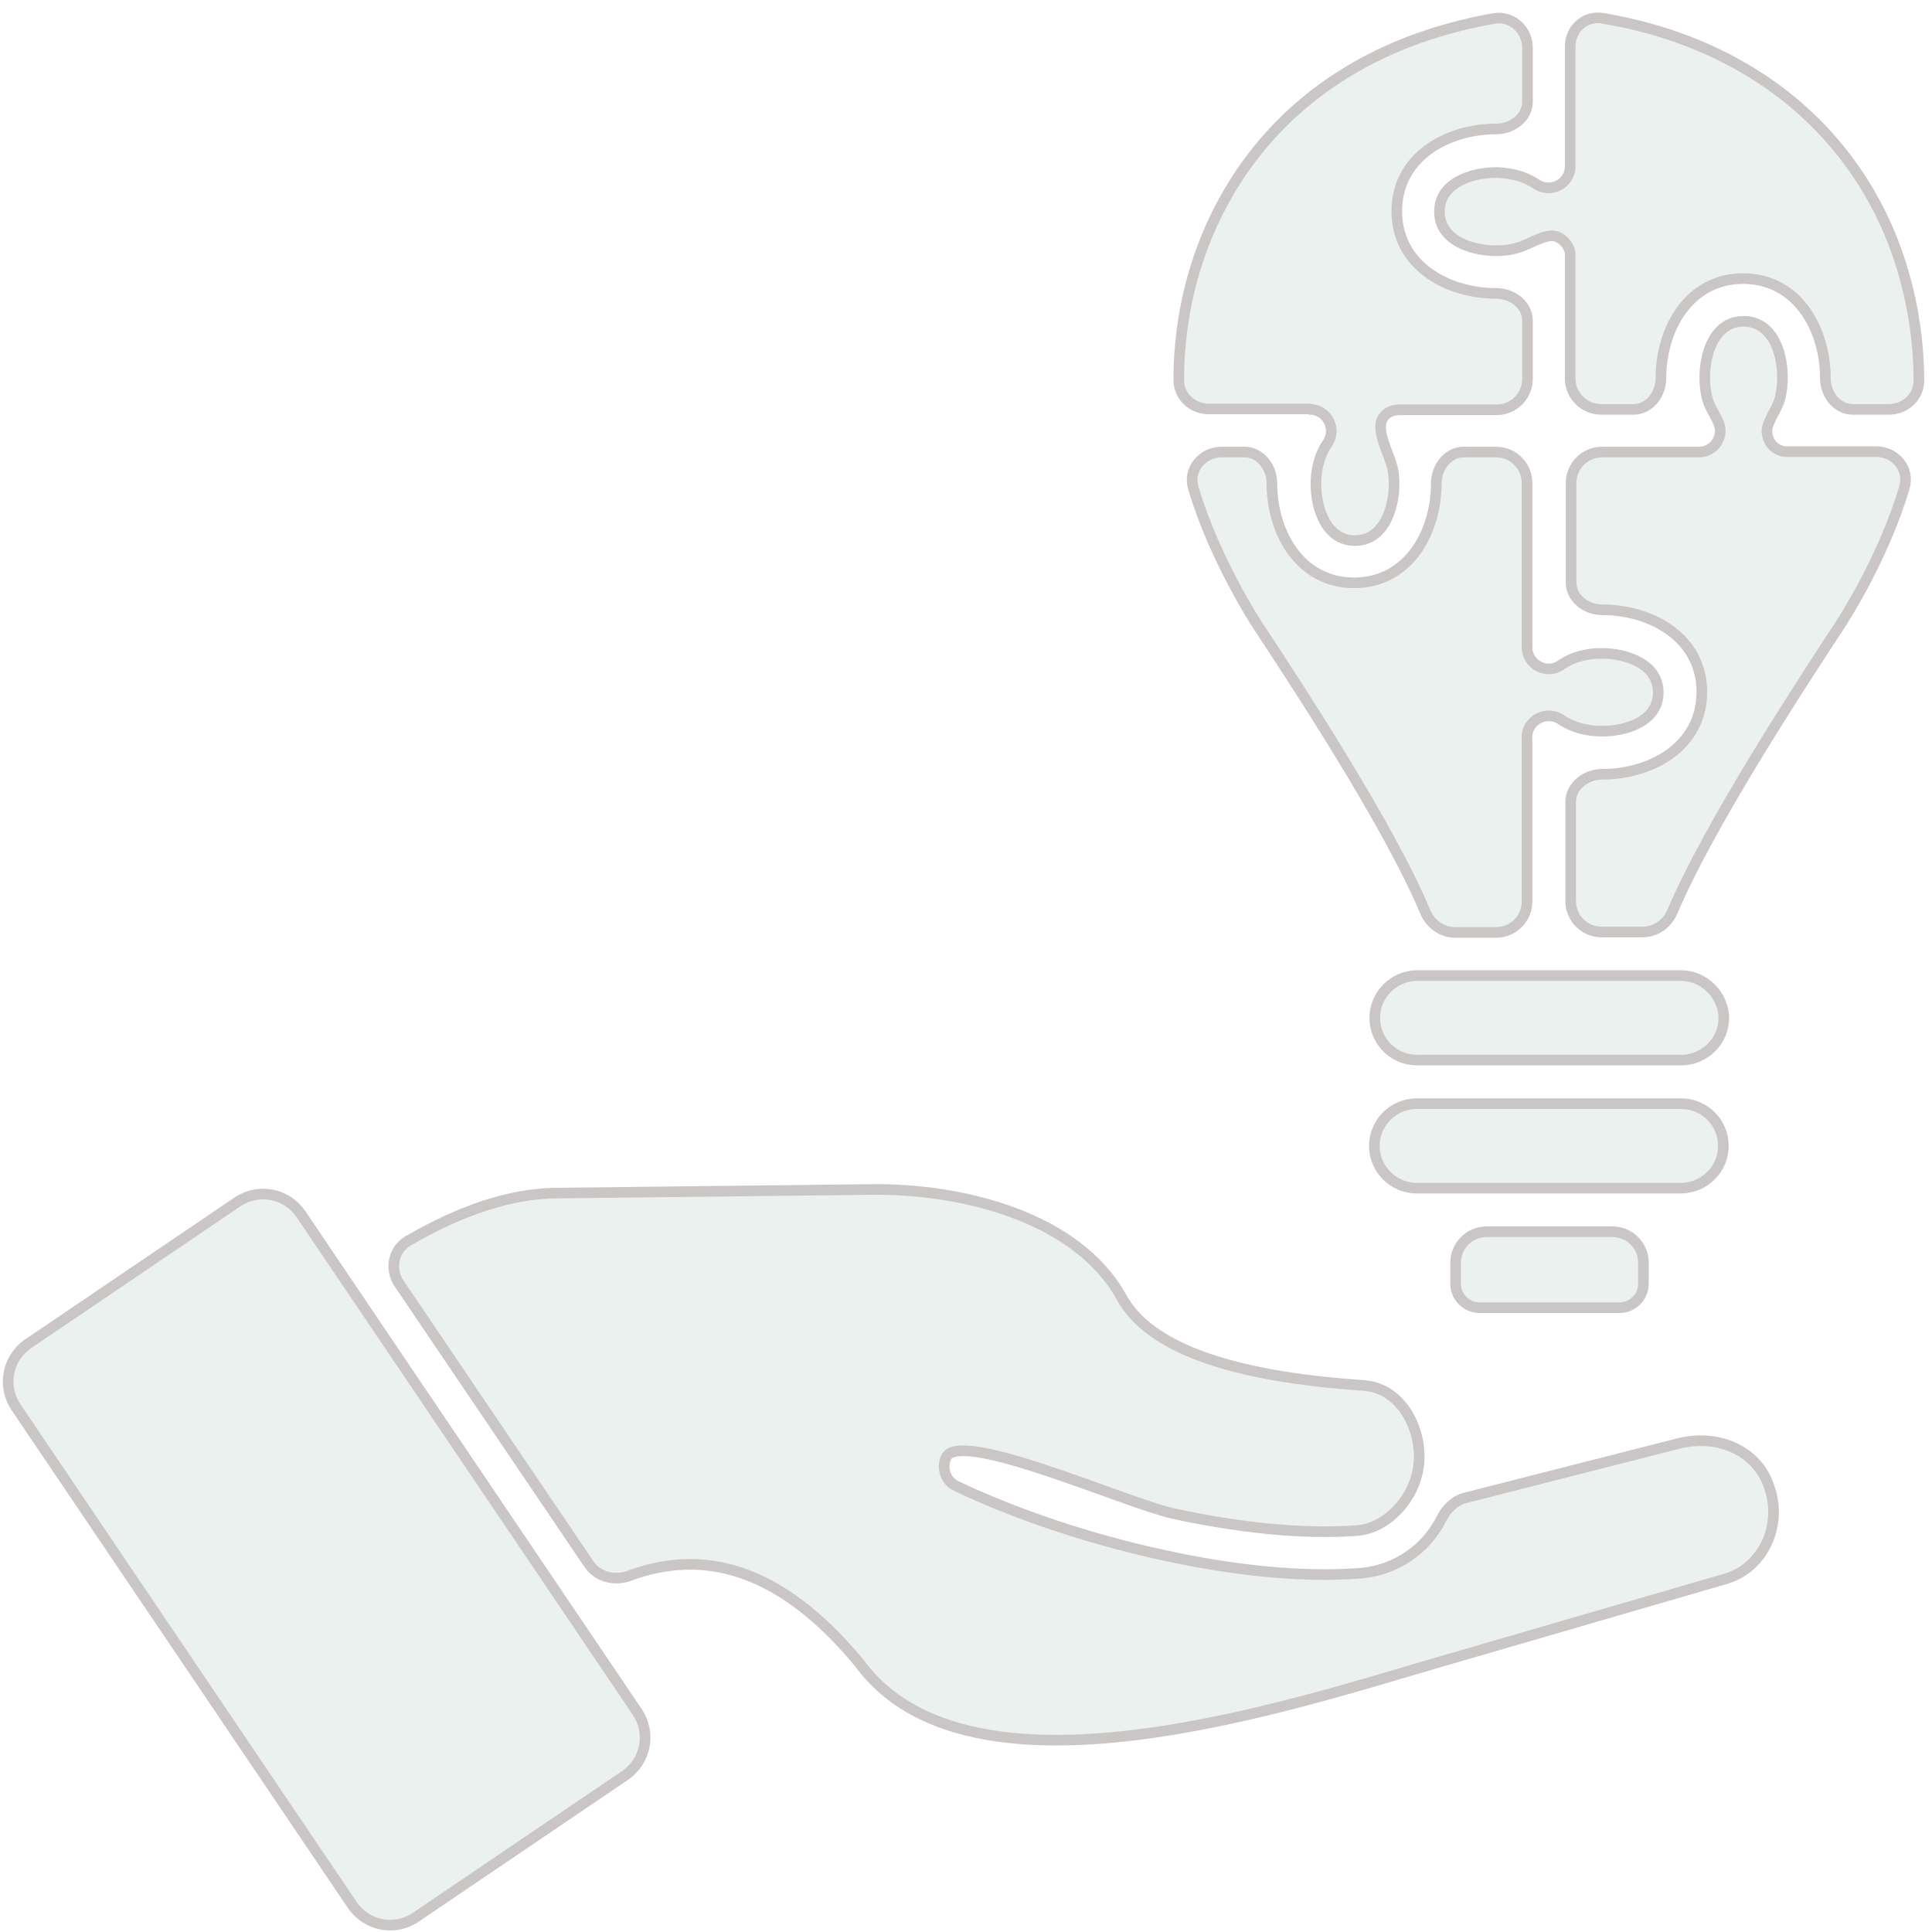
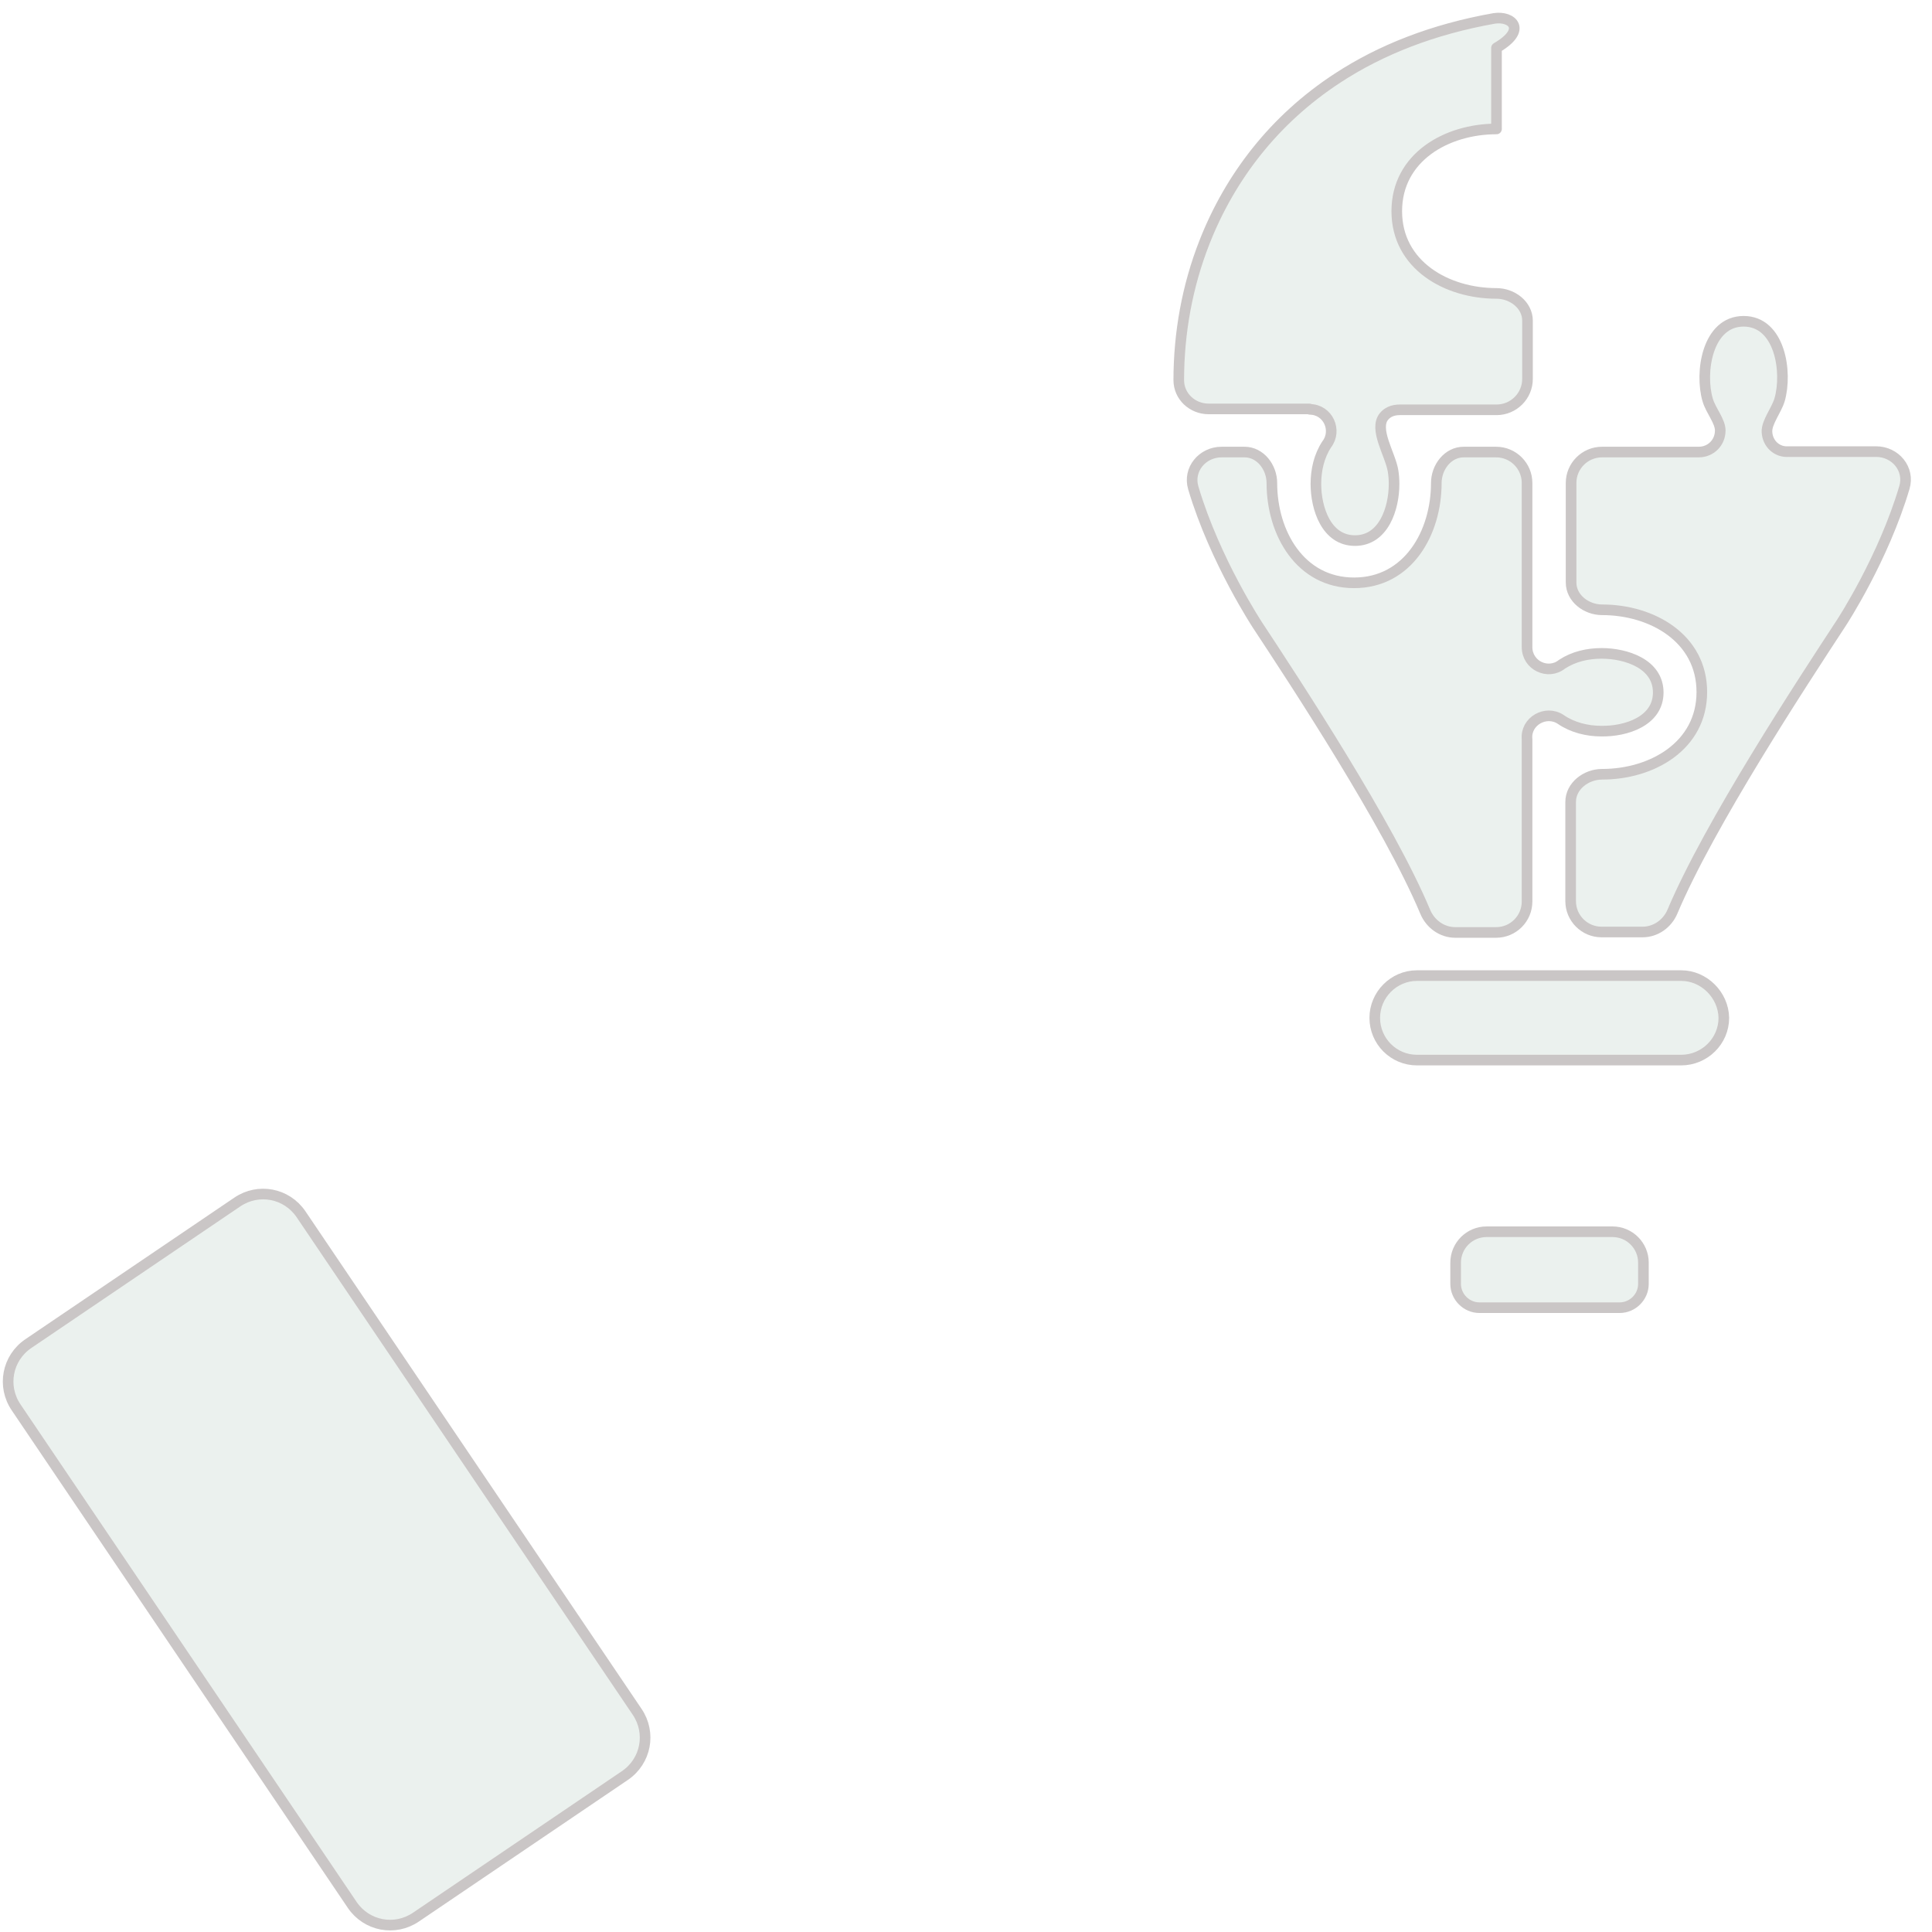
<svg xmlns="http://www.w3.org/2000/svg" width="182" height="182" viewBox="0 0 182 182" fill="none">
  <g opacity="0.77">
    <path d="M158.37 91.904H133.484C131.283 91.904 129.506 93.724 129.506 95.883C129.506 98.085 131.283 99.863 133.484 99.863H158.37C160.571 99.863 162.39 98.085 162.39 95.883C162.348 93.724 160.528 91.904 158.37 91.904Z" fill="#E5ECE8" fill-opacity="0.99" stroke="#BBB5B5" stroke-linecap="round" stroke-linejoin="round" />
-     <path d="M162.349 107.948C162.349 105.747 160.572 103.969 158.371 103.969H133.443C131.242 103.969 129.465 105.789 129.465 107.948C129.465 110.15 131.285 111.928 133.443 111.928H158.329C160.529 111.928 162.349 110.15 162.349 107.948Z" fill="#E5ECE8" fill-opacity="0.99" stroke="#BBB5B5" stroke-linecap="round" stroke-linejoin="round" />
    <path d="M156.211 65.234C156.211 62.524 153.164 61.55 150.879 61.55C149.567 61.55 148.255 61.847 147.154 62.566C145.842 63.625 143.853 62.693 143.853 60.958V45.5C143.853 43.89 142.548 42.585 140.938 42.585H137.878C136.39 42.585 135.304 44.018 135.304 45.506C135.304 50.205 132.638 54.904 127.559 54.904C122.48 54.904 119.814 50.205 119.814 45.506C119.814 44.018 118.728 42.585 117.24 42.585H115.077C113.265 42.585 111.895 44.224 112.411 45.962C114.467 52.888 118.557 59.012 118.375 58.756C122.087 64.385 130.815 77.665 134.264 85.9C134.745 87.049 135.845 87.84 137.091 87.84H140.938C142.548 87.84 143.853 86.535 143.853 84.925V69.636C143.684 67.943 145.631 66.842 147.027 67.773C148.128 68.535 149.524 68.874 150.836 68.874C153.164 68.916 156.211 67.943 156.211 65.234Z" fill="#E5ECE8" fill-opacity="0.99" stroke="#BBB5B5" stroke-linecap="round" stroke-linejoin="round" />
-     <path d="M123.369 38.542C123.369 38.554 123.379 38.563 123.391 38.563C125.112 38.58 125.989 40.558 124.977 41.865C124.258 42.966 123.962 44.278 123.962 45.59C123.962 47.877 124.935 50.925 127.644 50.925C130.352 50.925 131.326 47.877 131.326 45.59C131.326 45.175 131.294 44.759 131.228 44.351C130.979 42.814 129.386 40.423 130.38 39.225C130.683 38.86 131.157 38.605 131.876 38.605H140.98C142.59 38.605 143.896 37.3 143.896 35.69V30.214C143.896 28.726 142.463 27.641 140.975 27.641C136.278 27.641 131.58 24.974 131.58 19.894C131.58 14.814 136.278 12.147 140.975 12.147C142.463 12.147 143.896 11.062 143.896 9.574V4.507C143.896 2.808 142.443 1.474 140.764 1.733C135.008 2.749 130.056 4.696 125.993 7.363C120.026 11.258 115.878 16.676 113.466 22.815C111.847 26.934 111.047 31.346 111.043 35.807C111.042 37.337 112.324 38.521 113.854 38.521H123.348C123.36 38.521 123.369 38.53 123.369 38.542Z" fill="#E5ECE8" fill-opacity="0.99" stroke="#BBB5B5" stroke-linecap="round" stroke-linejoin="round" />
+     <path d="M123.369 38.542C123.369 38.554 123.379 38.563 123.391 38.563C125.112 38.58 125.989 40.558 124.977 41.865C124.258 42.966 123.962 44.278 123.962 45.59C123.962 47.877 124.935 50.925 127.644 50.925C130.352 50.925 131.326 47.877 131.326 45.59C131.326 45.175 131.294 44.759 131.228 44.351C130.979 42.814 129.386 40.423 130.38 39.225C130.683 38.86 131.157 38.605 131.876 38.605H140.98C142.59 38.605 143.896 37.3 143.896 35.69V30.214C143.896 28.726 142.463 27.641 140.975 27.641C136.278 27.641 131.58 24.974 131.58 19.894C131.58 14.814 136.278 12.147 140.975 12.147V4.507C143.896 2.808 142.443 1.474 140.764 1.733C135.008 2.749 130.056 4.696 125.993 7.363C120.026 11.258 115.878 16.676 113.466 22.815C111.847 26.934 111.047 31.346 111.043 35.807C111.042 37.337 112.324 38.521 113.854 38.521H123.348C123.36 38.521 123.369 38.53 123.369 38.542Z" fill="#E5ECE8" fill-opacity="0.99" stroke="#BBB5B5" stroke-linecap="round" stroke-linejoin="round" />
    <path d="M139.368 123.188H152.573C153.8 123.188 154.816 122.172 154.816 120.945V118.949C154.816 117.339 153.511 116.034 151.901 116.034H140.04C138.43 116.034 137.125 117.339 137.125 118.949V120.945C137.125 122.172 138.141 123.188 139.368 123.188Z" fill="#E5ECE8" fill-opacity="0.99" stroke="#BBB5B5" stroke-linecap="round" stroke-linejoin="round" />
    <path d="M166.454 40.68C166.412 39.791 167.343 38.648 167.639 37.674C168.401 35.049 167.681 30.266 164.253 30.266C160.825 30.266 160.106 35.092 160.867 37.674C161.164 38.69 162.052 39.664 162.052 40.553C162.052 41.696 161.164 42.585 160.021 42.585H150.916C149.306 42.585 148.001 43.89 148.001 45.5V54.871C148.001 56.359 149.434 57.444 150.922 57.444C155.619 57.444 160.317 60.111 160.317 65.191C160.317 70.271 155.619 72.938 150.922 72.938C149.413 72.938 147.959 74.044 147.959 75.553V84.882C147.959 86.492 149.264 87.797 150.874 87.797H154.731C155.972 87.797 157.069 87.013 157.552 85.87C161.025 77.641 169.723 64.384 173.437 58.714C173.582 58.496 177.426 52.588 179.402 45.92C179.917 44.182 178.547 42.542 176.734 42.542H168.485C167.385 42.627 166.496 41.78 166.454 40.68Z" fill="#E5ECE8" fill-opacity="0.99" stroke="#BBB5B5" stroke-linecap="round" stroke-linejoin="round" />
-     <path d="M178.345 22.815C175.975 16.719 171.785 11.258 165.818 7.363C161.755 4.696 156.803 2.706 151.047 1.733C151.008 1.727 150.97 1.721 150.931 1.715C149.293 1.461 147.915 2.733 147.915 4.391V15.66C147.915 17.396 145.926 18.285 144.614 17.269C144.149 16.973 143.599 16.719 143.006 16.549C142.371 16.38 141.652 16.253 140.932 16.253C138.647 16.253 135.6 17.227 135.6 19.936C135.6 22.645 138.647 23.619 140.932 23.619C141.694 23.619 142.371 23.535 143.006 23.323C143.978 23.08 145.638 21.938 146.585 22.267C146.975 22.402 147.325 22.658 147.577 23.026C147.831 23.365 147.958 23.788 147.915 24.169V35.648C147.915 37.258 149.221 38.563 150.831 38.563H153.891C155.379 38.563 156.465 37.13 156.465 35.642C156.465 30.943 159.131 26.244 164.21 26.244C169.288 26.244 171.955 30.943 171.955 35.642C171.955 37.13 173.04 38.563 174.528 38.563H177.956C179.486 38.563 180.769 37.378 180.765 35.848C180.754 31.357 179.931 26.939 178.345 22.815Z" fill="#E5ECE8" fill-opacity="0.99" stroke="#BBB5B5" stroke-linecap="round" stroke-linejoin="round" />
-     <path d="M158.159 135.973L138.011 141.11C137.015 141.364 136.258 142.14 135.797 143.059C134.341 145.964 131.443 147.954 128.11 148.208C122.523 148.631 116.048 147.912 109.657 146.514C102.589 144.99 95.606 142.62 90.104 139.995C89.089 139.529 88.665 138.302 89.131 137.286C90.401 134.576 105.975 141.561 110.504 142.577C116.556 143.89 122.65 144.567 127.814 144.186C130.565 143.974 132.85 141.477 133.485 138.894C134.374 135.423 132.342 130.766 128.448 130.512C115.836 129.666 108.261 126.914 105.679 122.257C101.531 114.679 90.697 111.928 81.978 112.055L52.437 112.393C47.937 112.429 43.223 114.12 38.45 116.891C37.042 117.708 36.678 119.551 37.59 120.899L55.481 147.346C56.305 148.564 57.9 148.952 59.279 148.443C66.033 145.95 73.311 147.43 80.963 156.675C91.247 170.772 121.381 160.696 135.516 156.59L162.603 148.716C166.158 147.658 167.935 143.593 166.666 140.08C165.523 136.566 161.756 135.084 158.159 135.973Z" fill="#E5ECE8" fill-opacity="0.99" stroke="#BBB5B5" stroke-linecap="round" stroke-linejoin="round" />
    <path d="M28.356 114.383C27.002 112.393 24.335 111.885 22.346 113.24L2.666 126.575C0.677 127.93 0.169 130.597 1.524 132.587L33.181 179.45C34.535 181.44 37.202 181.948 39.191 180.593L58.871 167.258C60.86 165.903 61.368 163.236 60.013 161.247L28.356 114.383Z" fill="#E5ECE8" fill-opacity="0.99" stroke="#BBB5B5" stroke-linecap="round" stroke-linejoin="round" />
  </g>
</svg>